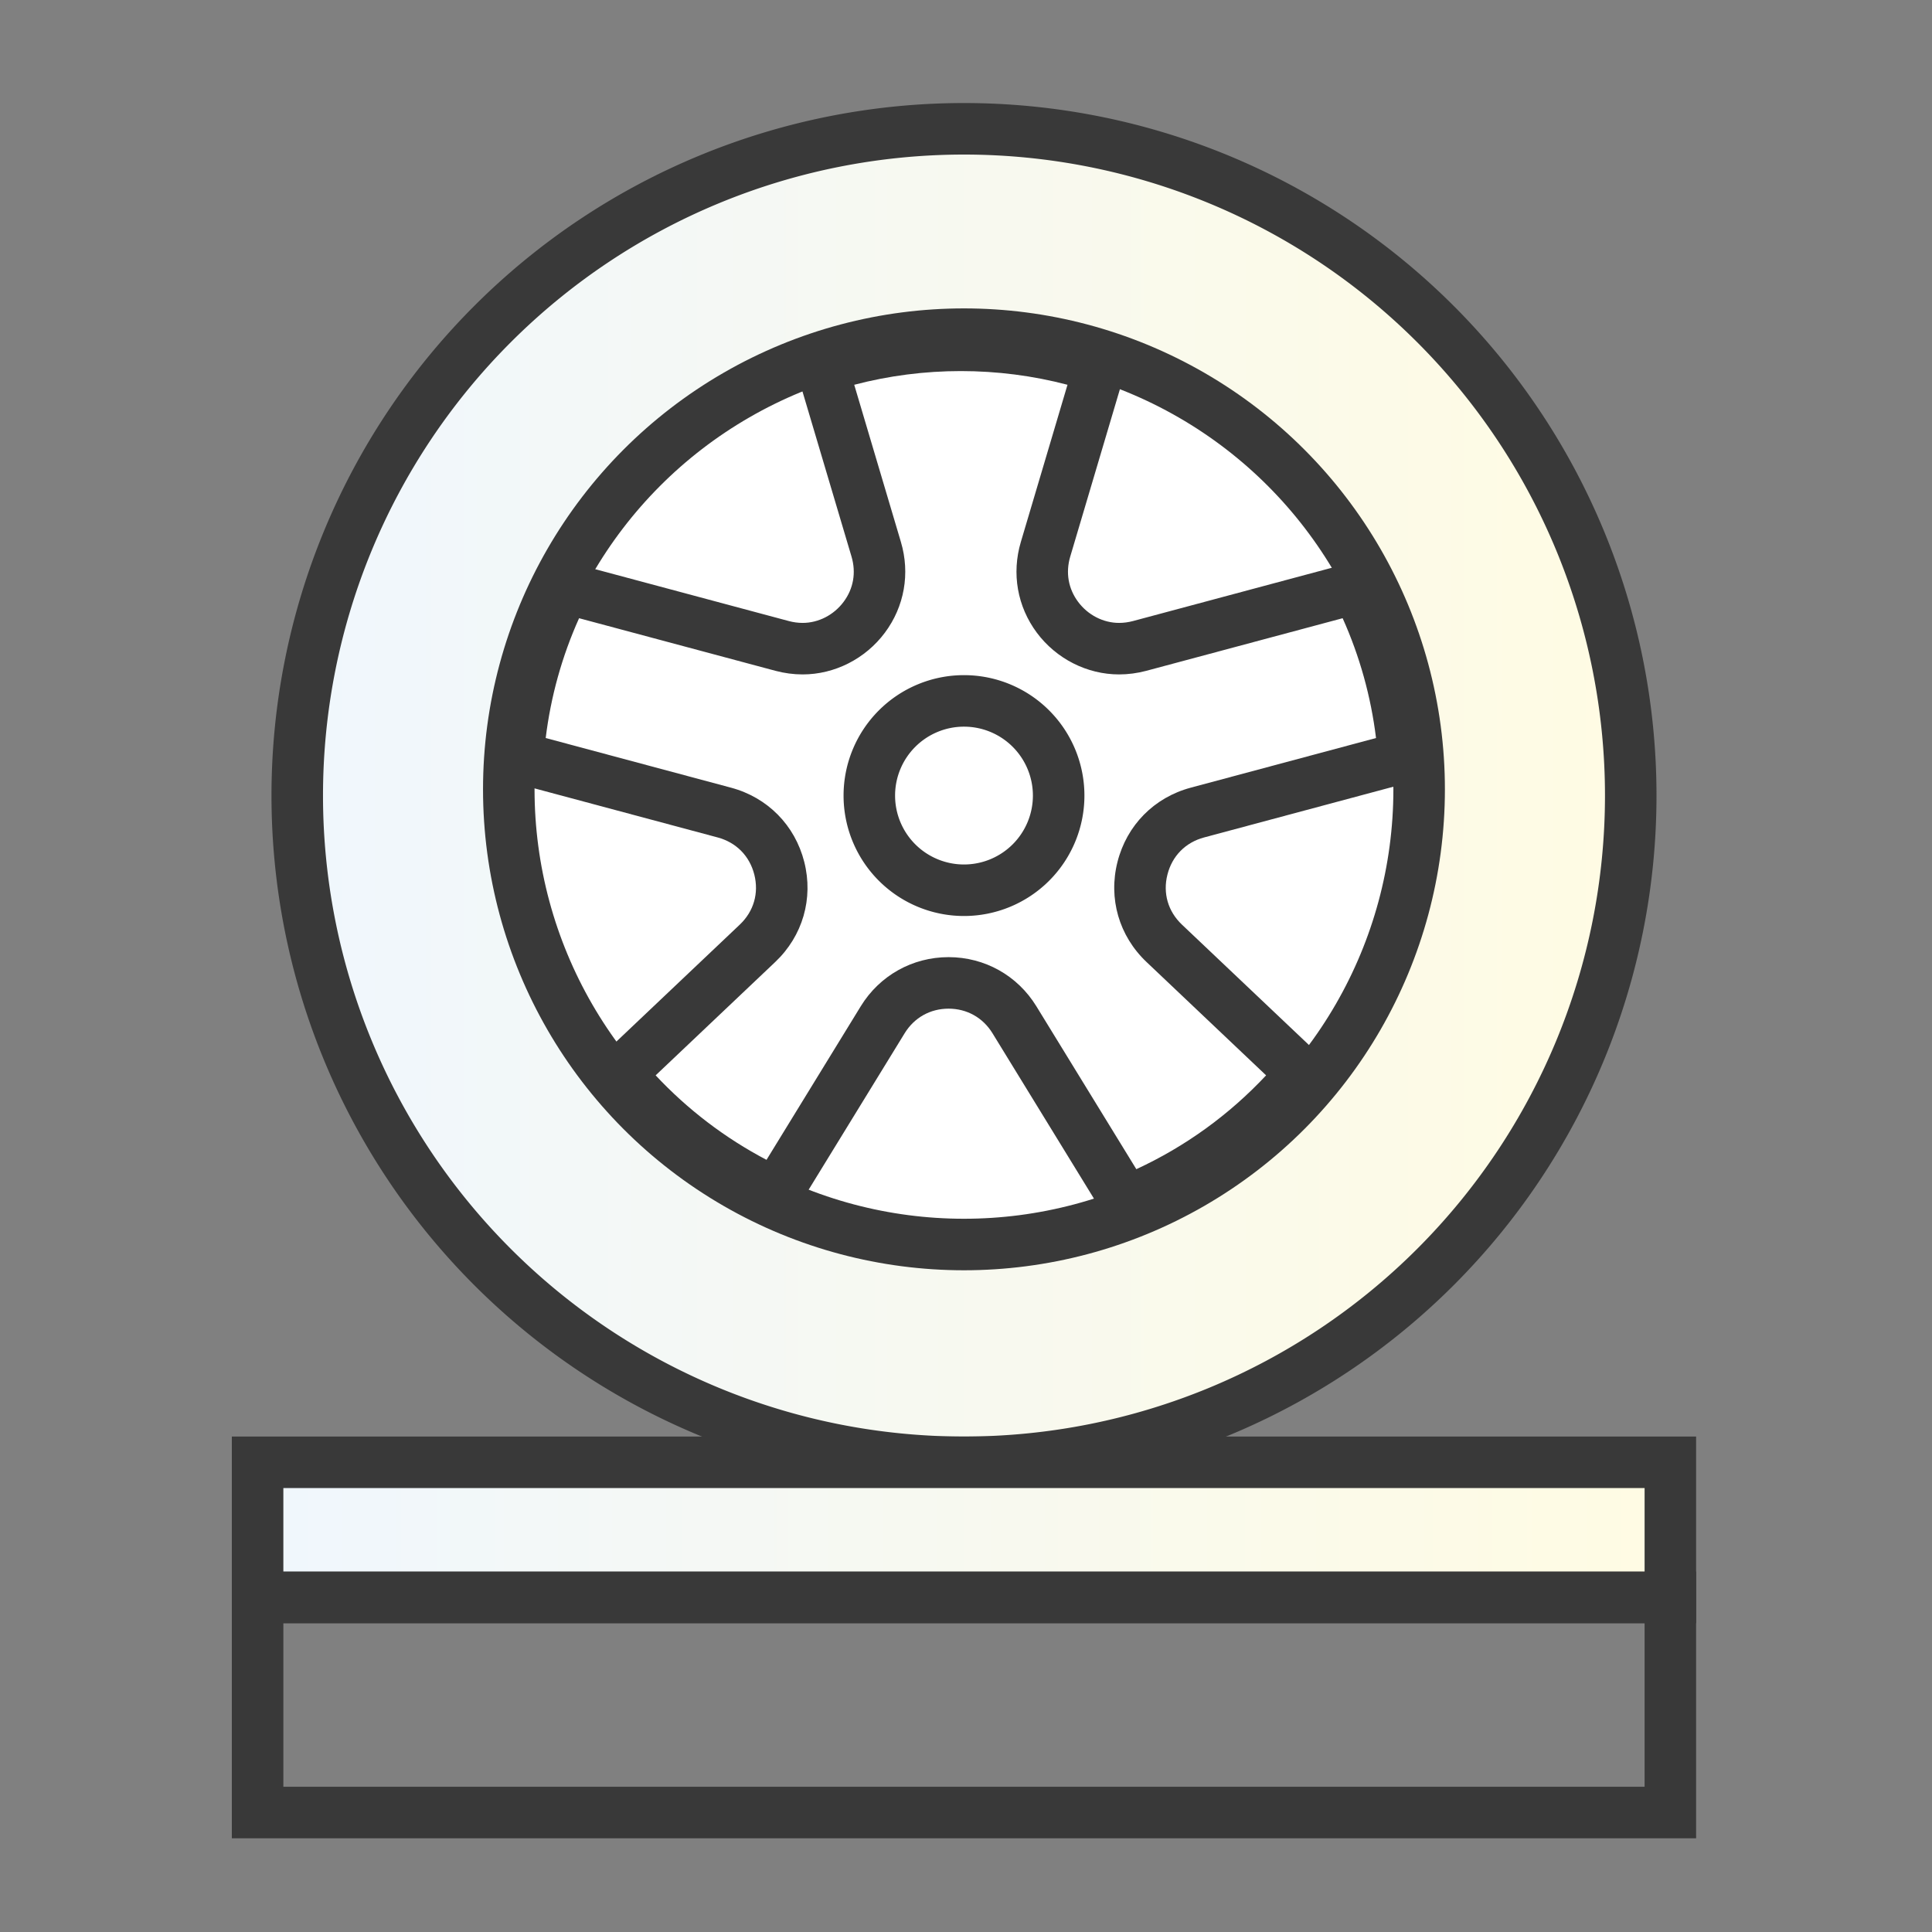
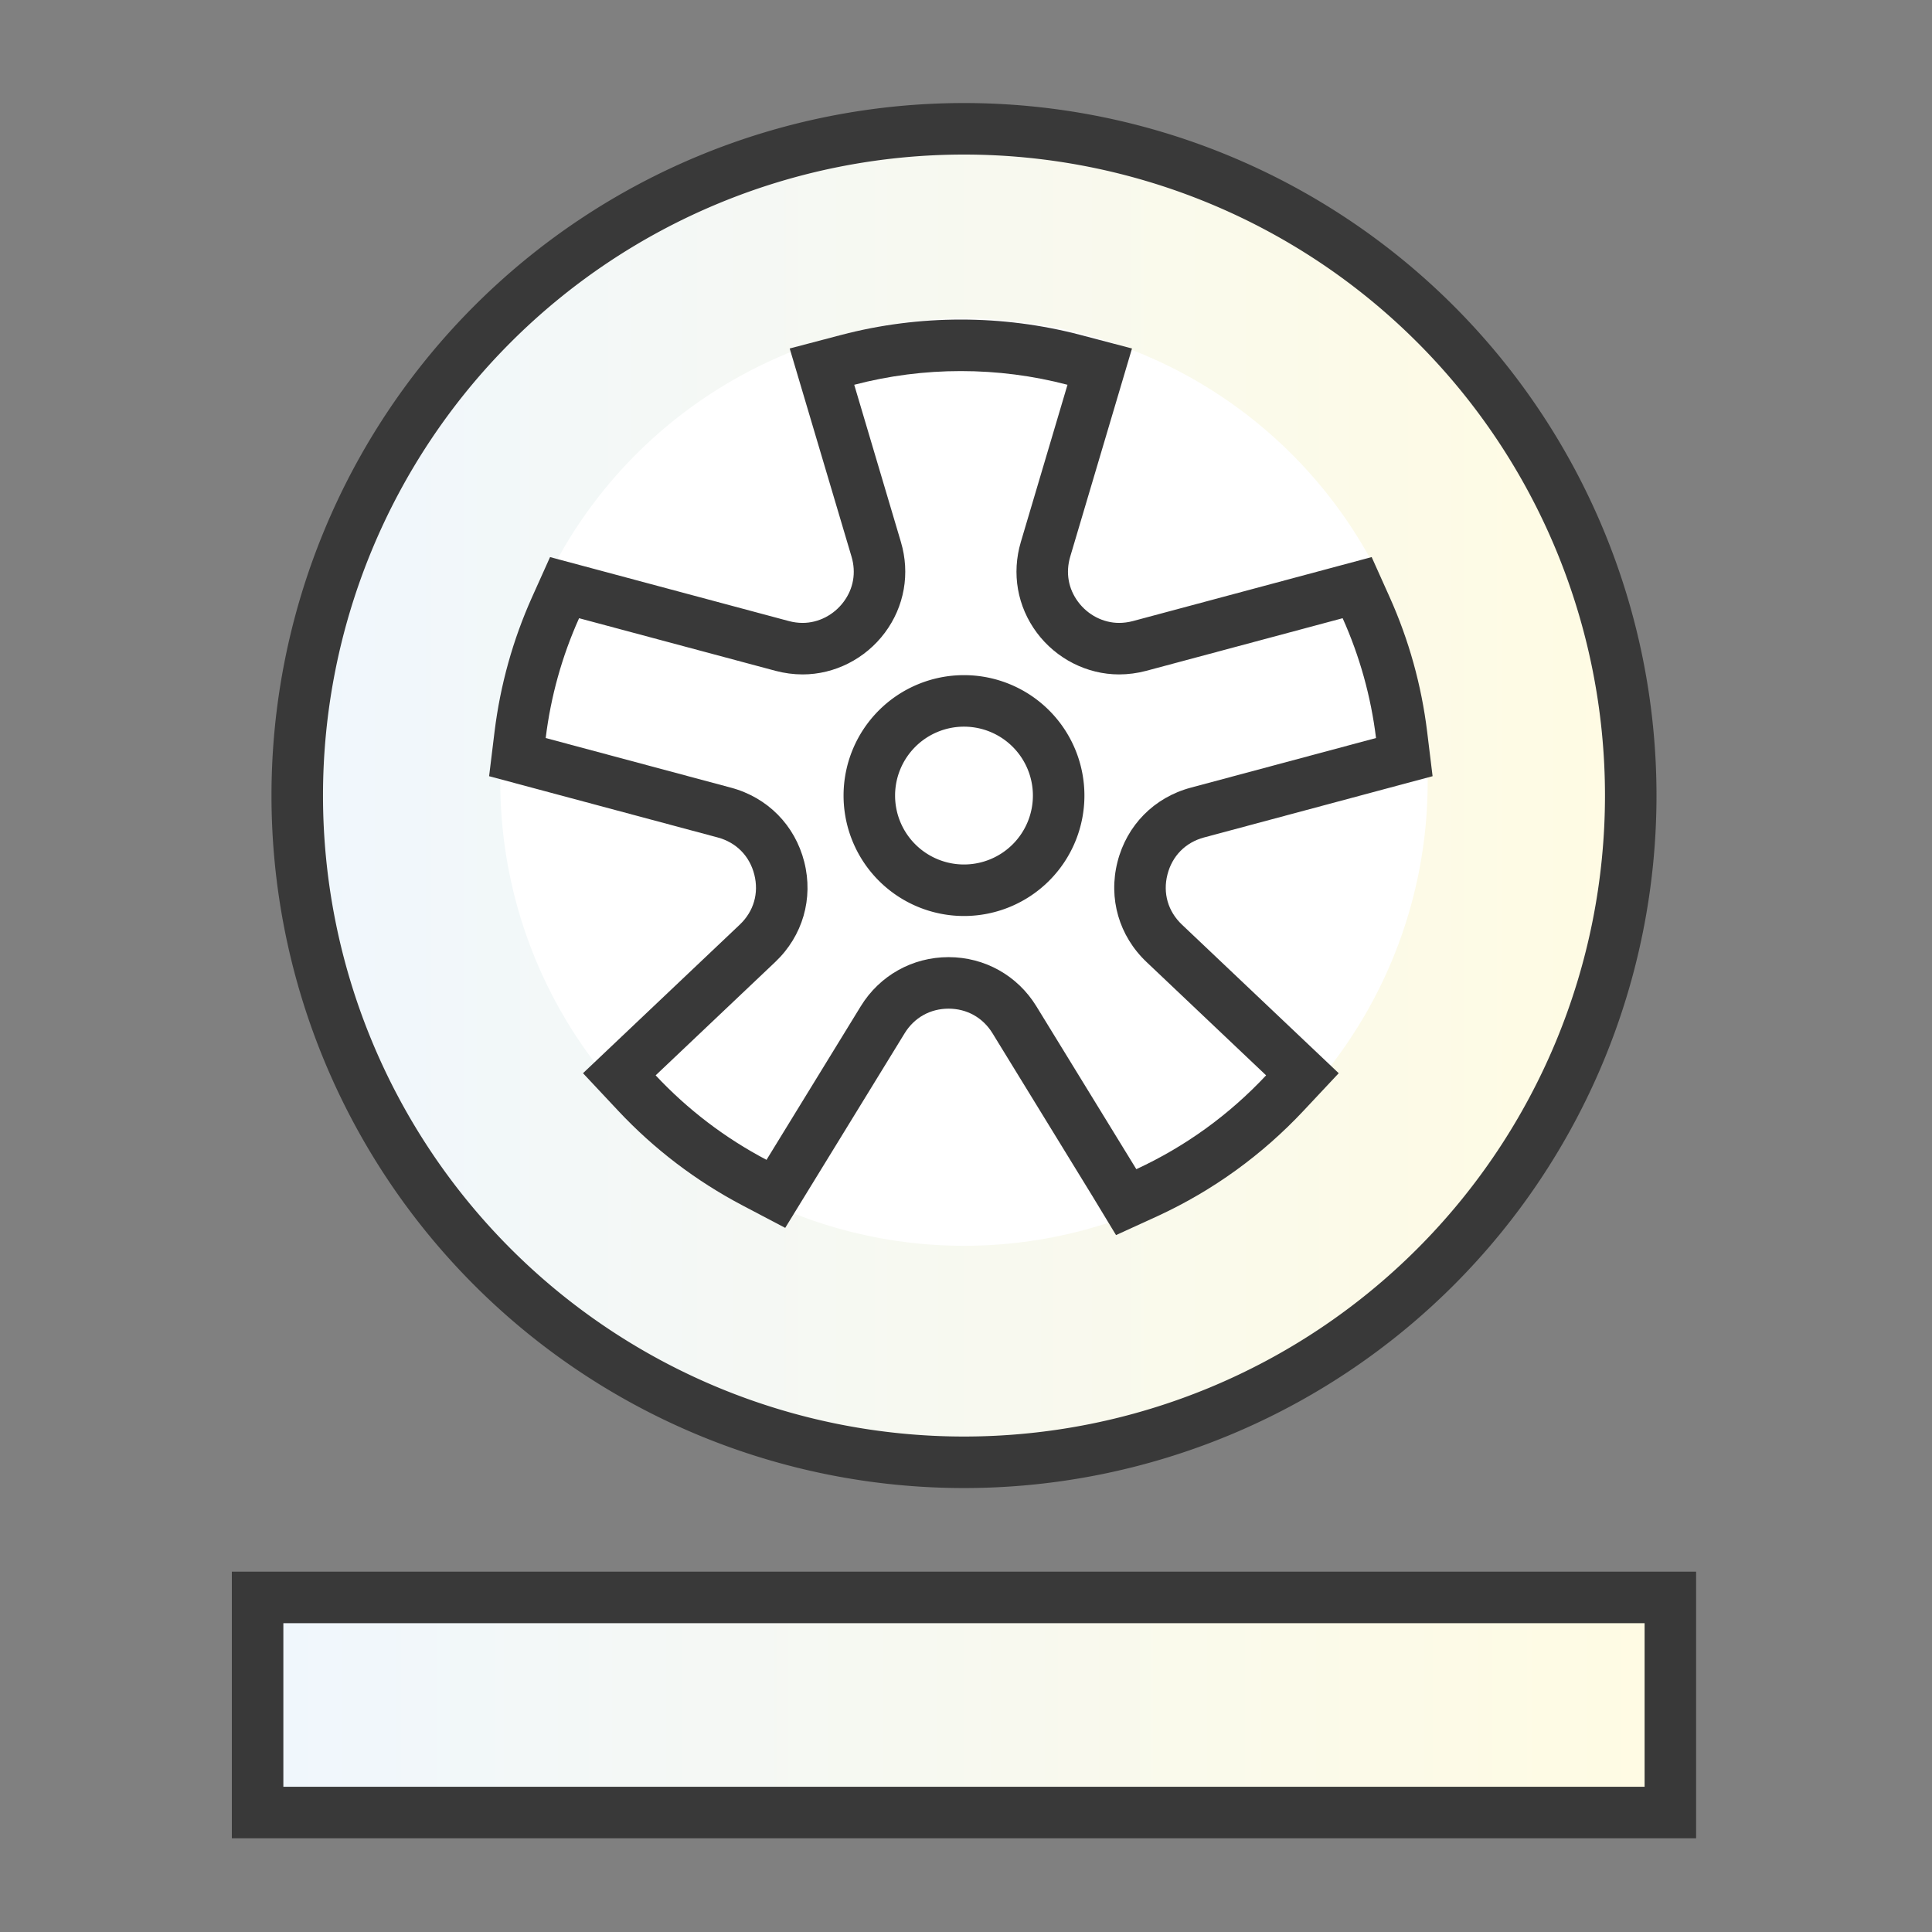
<svg xmlns="http://www.w3.org/2000/svg" xmlns:xlink="http://www.w3.org/1999/xlink" width="75" height="75" viewBox="0 0 75 75">
  <rect x="0" y="0" width="75" height="75" fill="#808080" stroke="none" />
  <defs>
    <clipPath id="clip-path">
      <rect id="長方形_277" data-name="長方形 277" width="75" height="75" transform="translate(283 10135)" fill="#fff" />
    </clipPath>
    <linearGradient id="linear-gradient" y1="0.5" x2="1" y2="0.5" gradientUnits="objectBoundingBox">
      <stop offset="0" stop-color="#f0f7fd" />
      <stop offset="1" stop-color="#fffbe3" />
    </linearGradient>
    <linearGradient id="linear-gradient-2" y1="0" y2="0" xlink:href="#linear-gradient" />
  </defs>
  <g id="マスクグループ_56" data-name="マスクグループ 56" transform="translate(-283 -10135)" clip-path="url(#clip-path)">
    <g id="iocn-features08" transform="translate(7405.663 11822.642)">
      <g id="グループ_27" data-name="グループ 27" transform="translate(-143)">
        <path id="パス_63" data-name="パス 63" d="M75.883,50a25.883,25.883,0,1,0,25.883,25.883A25.883,25.883,0,0,0,75.883,50Z" transform="translate(-7018.124 -1732.642)" stroke="#393939" stroke-linecap="round" stroke-width="2" fill="url(#linear-gradient)" />
        <g id="楕円形_47" data-name="楕円形 47" transform="translate(-6960.241 -1675.28)" fill="#fff" stroke="#707070" stroke-width="1">
          <circle cx="18" cy="18" r="18" stroke="none" />
-           <circle cx="18" cy="18" r="17.5" fill="none" />
        </g>
        <g id="グループ_26" data-name="グループ 26" transform="translate(-0.412 0.83)">
          <g id="前面オブジェクトで型抜き_4" data-name="前面オブジェクトで型抜き 4" transform="translate(-6958.067 -1674.067)" fill="none">
            <path d="M22.928,30.982h0l-3.879-6.322a4,4,0,0,0-6.818,0L8.572,30.62a16.252,16.252,0,0,1-4.3-3.28l4.643-4.4a4,4,0,0,0-1.716-6.766L0,14.245A16.125,16.125,0,0,1,1.3,9.594l7.623,2.042a4.092,4.092,0,0,0,1.055.14,4.012,4.012,0,0,0,3.194-1.62,3.954,3.954,0,0,0,.622-3.522L11.977.532a16.358,16.358,0,0,1,8.278,0l-1.811,6.1a3.955,3.955,0,0,0,.622,3.523,4.011,4.011,0,0,0,3.192,1.62,4.1,4.1,0,0,0,1.056-.14l7.623-2.042a16.126,16.126,0,0,1,1.3,4.651l-7.194,1.928a4,4,0,0,0-1.716,6.766l4.643,4.4a16.2,16.2,0,0,1-5.037,3.641Z" stroke="none" />
            <path d="M 22.928 30.982 L 22.929 30.982 C 24.831 30.102 26.525 28.877 27.966 27.34 L 23.323 22.939 C 22.257 21.929 21.836 20.476 22.197 19.053 C 22.558 17.63 23.62 16.553 25.039 16.173 L 32.233 14.245 C 32.036 12.636 31.6 11.071 30.937 9.594 L 23.315 11.636 C 22.966 11.729 22.61 11.776 22.258 11.776 C 21.017 11.776 19.823 11.171 19.066 10.157 C 18.308 9.141 18.082 7.857 18.445 6.634 L 20.256 0.532 C 18.912 0.179 17.519 -5.546569809666835e-06 16.116 -5.546569809666835e-06 C 14.715 -5.546569809666835e-06 13.323 0.179 11.977 0.532 L 13.789 6.634 C 14.152 7.857 13.925 9.14 13.167 10.156 C 12.41 11.171 11.216 11.776 9.974 11.776 C 9.623 11.776 9.268 11.729 8.919 11.636 L 1.296 9.594 C 0.633 11.069 0.197 12.634 -0 14.245 L 7.195 16.173 C 8.613 16.553 9.676 17.63 10.037 19.053 C 10.398 20.476 9.977 21.929 8.911 22.939 L 4.268 27.34 C 5.514 28.67 6.962 29.774 8.572 30.62 L 12.23 24.659 C 12.963 23.464 14.237 22.751 15.639 22.751 C 17.041 22.751 18.315 23.464 19.048 24.659 L 22.928 30.982 M 22.14 33.541 L 21.22 32.022 L 17.344 25.705 C 16.972 25.099 16.35 24.751 15.639 24.751 C 14.928 24.751 14.307 25.099 13.935 25.705 L 9.298 33.261 L 7.641 32.39 C 5.834 31.44 4.208 30.202 2.808 28.708 L 1.448 27.257 L 7.535 21.488 C 8.076 20.975 8.281 20.267 8.098 19.545 C 7.915 18.823 7.397 18.298 6.677 18.105 L -2.197 15.727 L -1.986 14.002 C -1.764 12.193 -1.274 10.434 -0.529 8.774 L 0.169 7.221 L 9.437 9.704 C 9.616 9.752 9.797 9.776 9.974 9.776 C 10.588 9.776 11.183 9.471 11.564 8.96 C 11.947 8.448 12.056 7.824 11.872 7.203 L 9.472 -0.877 L 11.469 -1.402 C 12.979 -1.799 14.542 -2 16.116 -2 C 17.69 -2 19.254 -1.799 20.764 -1.402 L 22.76 -0.877 L 20.362 7.203 C 20.178 7.824 20.287 8.448 20.669 8.96 C 21.05 9.471 21.645 9.776 22.258 9.776 C 22.436 9.776 22.618 9.752 22.799 9.704 L 32.064 7.221 L 32.762 8.775 C 33.507 10.434 33.997 12.193 34.218 14.002 L 34.429 15.727 L 25.557 18.105 C 24.837 18.298 24.319 18.823 24.136 19.545 C 23.952 20.267 24.157 20.975 24.698 21.488 L 30.785 27.257 L 29.425 28.708 C 27.809 30.432 25.906 31.808 23.769 32.797 L 23.76 32.801 L 22.14 33.541 Z" stroke="none" fill="#393939" />
          </g>
-           <circle id="楕円形_24" data-name="楕円形 24" cx="17.67" cy="17.67" r="17.67" transform="translate(-6959.5 -1675.5)" fill="none" stroke="#393939" stroke-width="2" />
        </g>
        <path id="パス_65" data-name="パス 65" d="M53.675,50a3.675,3.675,0,1,0,3.675,3.675A3.675,3.675,0,0,0,53.675,50Z" transform="translate(-6995.916 -1710.433)" fill="none" stroke="#393939" stroke-linecap="round" stroke-width="2" />
      </g>
-       <path id="パス_66" data-name="パス 66" d="M-6200.709-1675.868h54.843v5.245h-54.843Z" transform="translate(-911.954 44.992)" stroke="#393939" stroke-linecap="round" stroke-width="2" fill="url(#linear-gradient-2)" />
      <path id="パス_67" data-name="パス 67" d="M-6200.709-1675.868h54.843v8.351h-54.843Z" transform="translate(-911.954 50.237)" stroke="#393939" stroke-linecap="round" stroke-width="2" fill="url(#linear-gradient-2)" />
    </g>
  </g>
</svg>